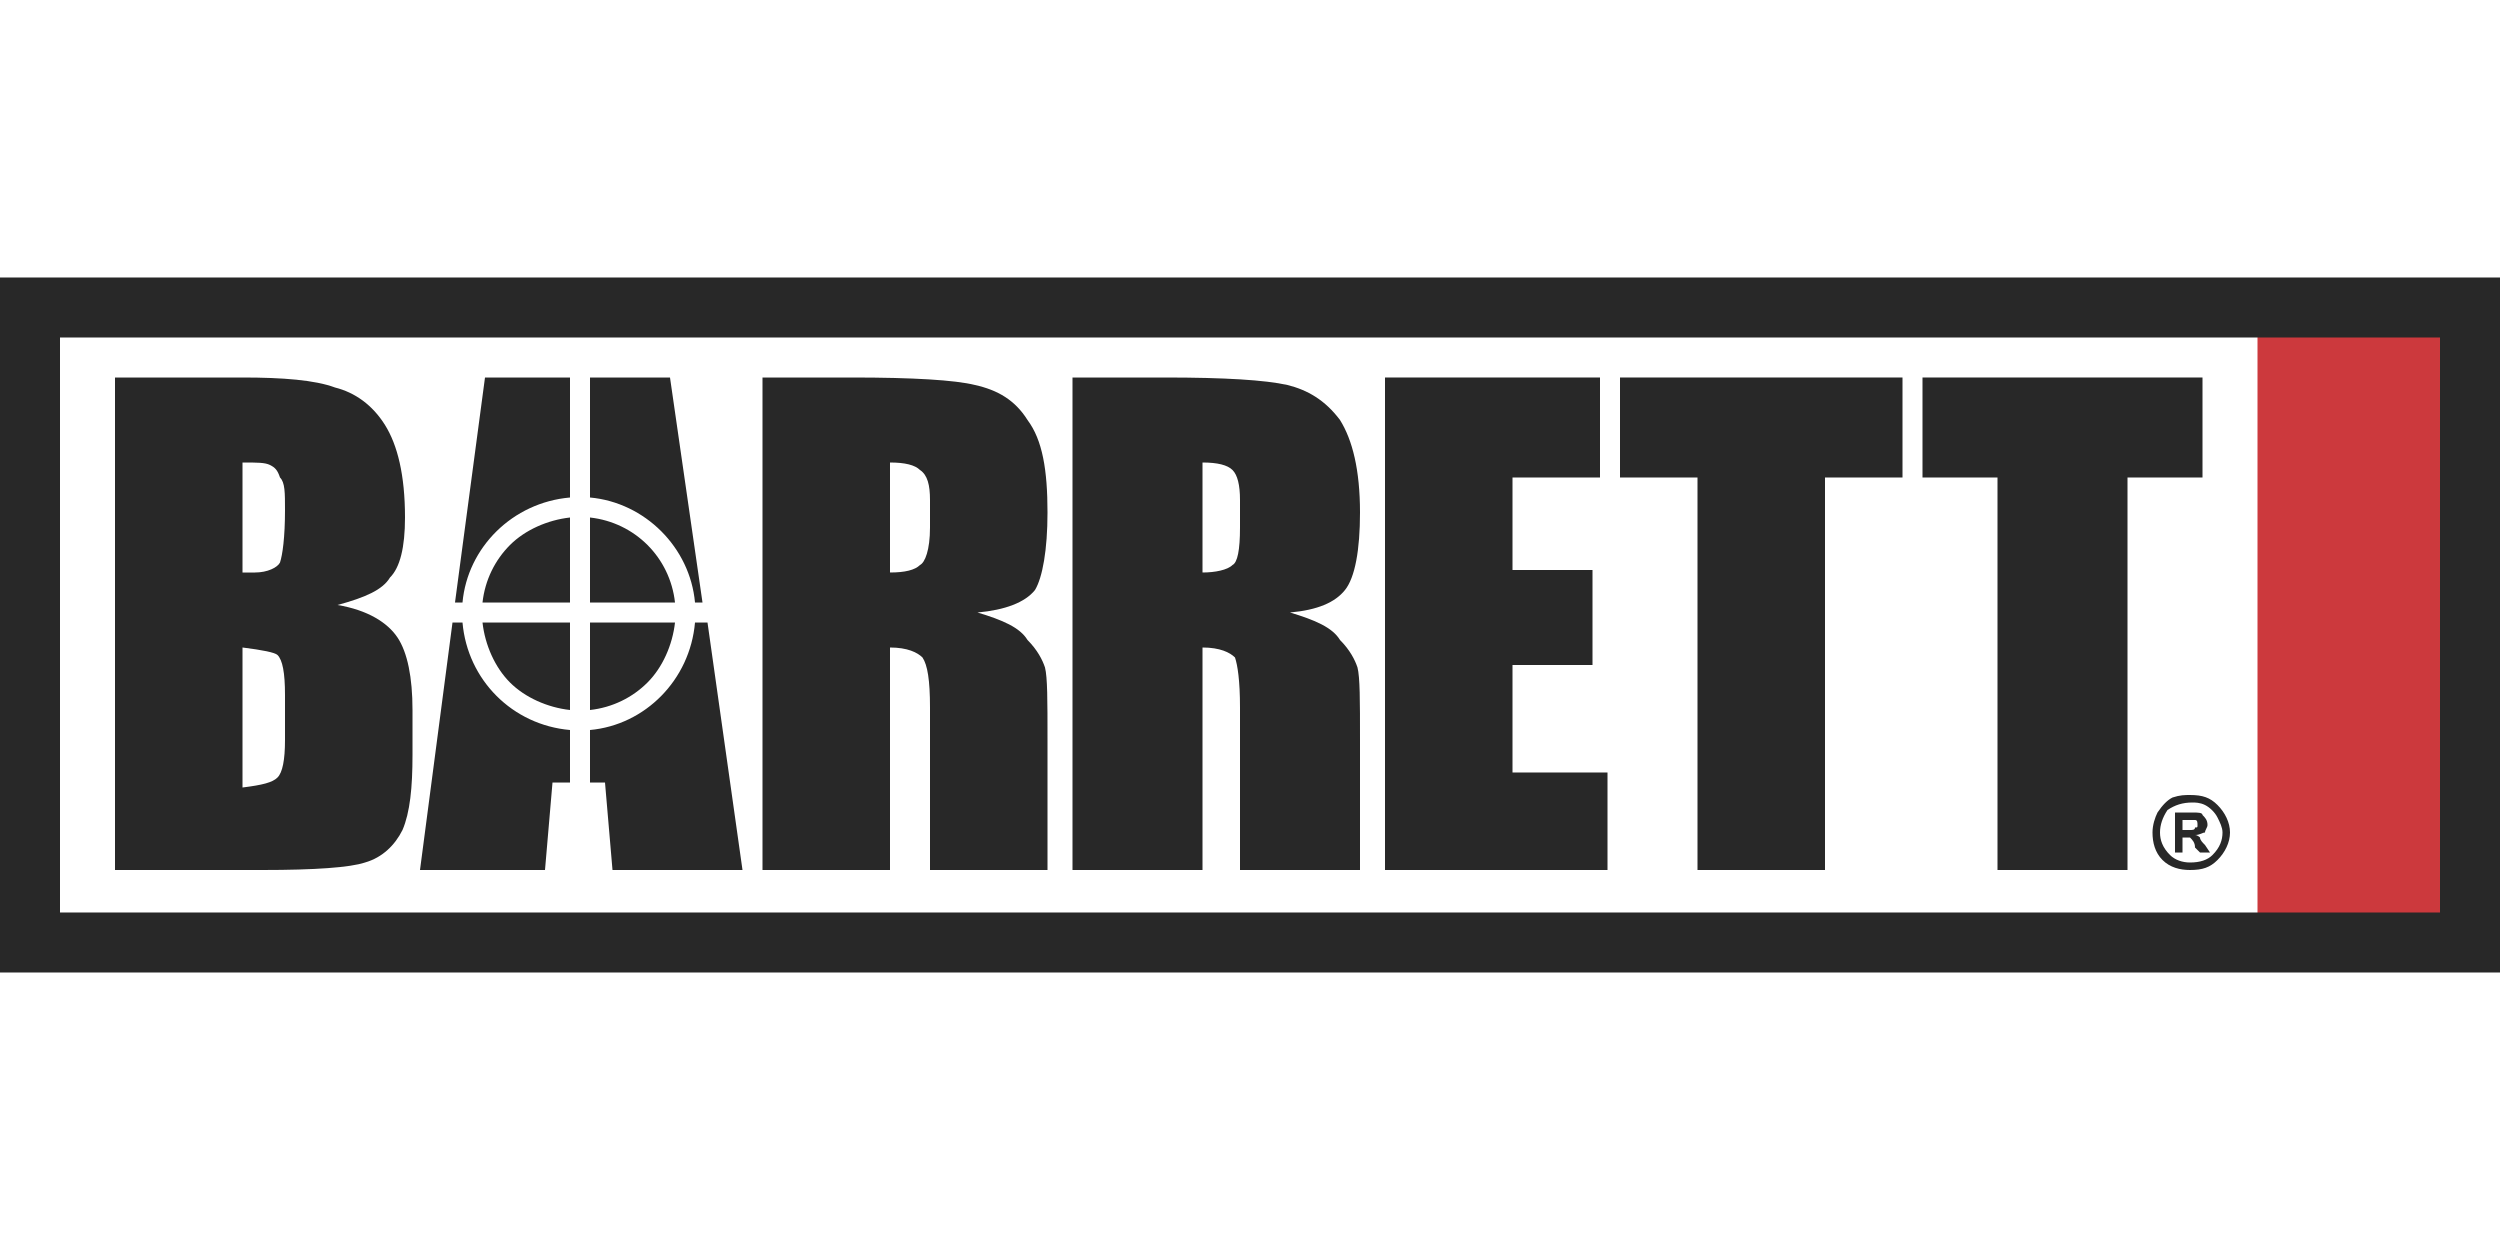
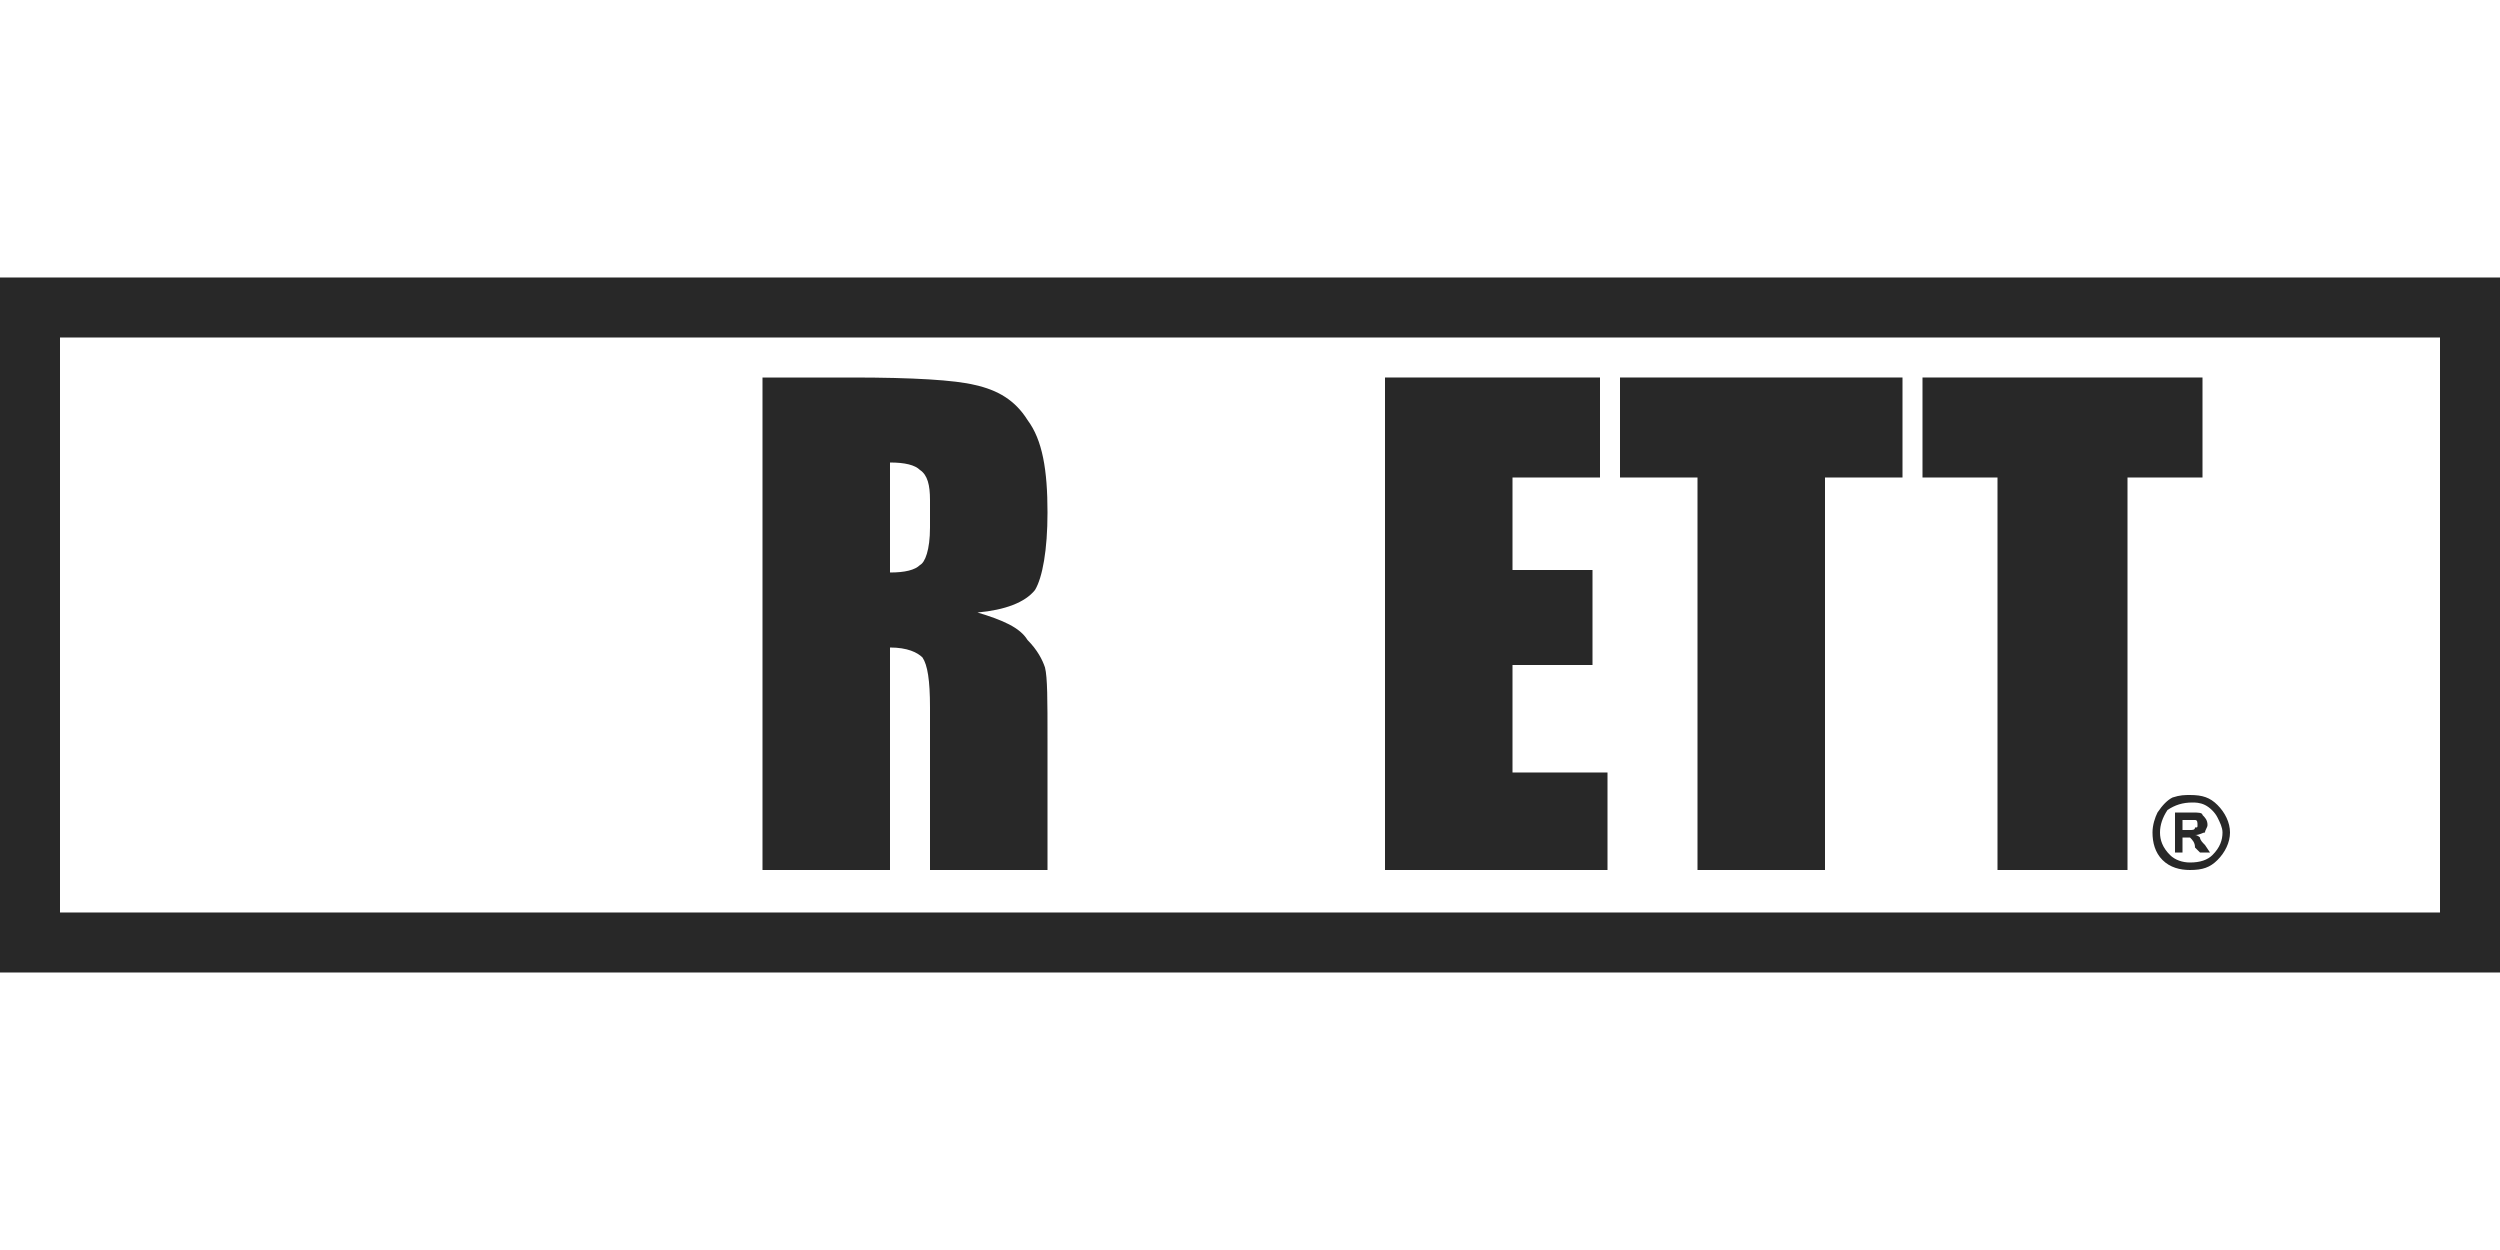
<svg xmlns="http://www.w3.org/2000/svg" xml:space="preserve" width="1000px" height="500px" version="1.1" style="shape-rendering:geometricPrecision; text-rendering:geometricPrecision; image-rendering:optimizeQuality; fill-rule:evenodd; clip-rule:evenodd" viewBox="0 0 1000 500">
  <defs>
    <style type="text/css">
   
    .fil0 {fill:#CC393D;fill-rule:nonzero}
    .fil1 {fill:#282828;fill-rule:nonzero}
   
  </style>
  </defs>
  <g id="Vrstva_x0020_1">
    <g id="_660065888">
-       <polygon class="fil0" points="903,370 981,370 981,130 903,130 " />
      <path class="fil1" d="M976 365l-952 0 0 -230 952 0 0 230zm24 24l0 -278 -1000 0 0 278 1000 0z" />
-       <path class="fil1" d="M97 259l0 56c8,-1 12,-2 14,-4 2,-2 3,-7 3,-15l0 -18c0,-9 -1,-14 -3,-16 -1,-1 -6,-2 -14,-3zm0 -74l0 44c3,0 4,0 5,0 5,0 9,-2 10,-4 1,-3 2,-10 2,-21 0,-7 0,-11 -2,-13 -1,-3 -2,-4 -4,-5 -2,-1 -5,-1 -11,-1zm-51 -34l51 0c16,0 29,1 37,4 8,2 15,7 20,15 5,8 8,20 8,37 0,12 -2,20 -6,24 -3,5 -10,8 -21,11 12,2 20,7 24,13 4,6 6,16 6,29l0 18c0,13 -1,23 -4,30 -3,6 -8,11 -15,13 -6,2 -20,3 -41,3l-59 0 0 -197z" />
      <path class="fil1" d="M356 185l0 44c6,0 10,-1 12,-3 2,-1 4,-6 4,-15l0 -11c0,-6 -1,-10 -4,-12 -2,-2 -6,-3 -12,-3zm-51 -34l36 0c24,0 41,1 49,3 9,2 16,6 21,14 6,8 8,20 8,37 0,15 -2,26 -5,31 -4,5 -12,8 -23,9 10,3 17,6 20,11 4,4 6,8 7,11 1,4 1,13 1,29l0 52 -47 0 0 -65c0,-11 -1,-17 -3,-20 -2,-2 -6,-4 -13,-4l0 89 -51 0 0 -197z" />
-       <path class="fil1" d="M481 185l0 44c5,0 10,-1 12,-3 2,-1 3,-6 3,-15l0 -11c0,-6 -1,-10 -3,-12 -2,-2 -6,-3 -12,-3zm-52 -34l37 0c24,0 40,1 49,3 8,2 15,6 21,14 5,8 8,20 8,37 0,15 -2,26 -6,31 -4,5 -11,8 -22,9 10,3 17,6 20,11 4,4 6,8 7,11 1,4 1,13 1,29l0 52 -48 0 0 -65c0,-11 -1,-17 -2,-20 -2,-2 -6,-4 -13,-4l0 89 -52 0 0 -197z" />
      <polygon class="fil1" points="554,151 640,151 640,191 605,191 605,228 637,228 637,266 605,266 605,309 643,309 643,348 554,348 " />
      <polygon class="fil1" points="761,151 761,191 730,191 730,348 679,348 679,191 648,191 648,151 " />
      <polygon class="fil1" points="881,151 881,191 851,191 851,348 799,348 799,191 769,191 769,151 " />
      <path class="fil1" d="M873 332l3 0c1,0 2,0 2,-1 1,0 1,0 1,-1 0,-1 0,-2 -1,-2 0,0 -1,0 -2,0l-3 0 0 4zm-3 9l0 -16 7 0c2,0 4,0 4,1 1,1 2,2 2,4 0,1 -1,2 -1,3 -1,0 -2,1 -4,1 1,0 2,1 2,1 0,1 1,2 2,3l2 3 -4 0 -2 -2c0,-2 -1,-3 -2,-4 0,0 -1,0 -2,0l-1 0 0 6 -3 0zm7 -20c-4,0 -7,1 -10,3 -2,3 -3,6 -3,9 0,3 1,6 4,9 2,2 5,3 8,3 4,0 7,-1 9,-3 3,-3 4,-6 4,-9 0,-2 -1,-4 -2,-6 -1,-2 -3,-4 -5,-5 -2,-1 -4,-1 -5,-1zm-1 -3c5,0 8,1 11,4 3,3 5,7 5,11 0,4 -2,8 -5,11 -3,3 -6,4 -11,4 -4,0 -8,-1 -11,-4 -3,-3 -4,-7 -4,-11 0,-3 1,-6 2,-8 2,-3 4,-5 6,-6 3,-1 5,-1 7,-1z" />
-       <path class="fil1" d="M185 249l-4 0 -13 99 50 0 3 -35 7 0 0 -21c-23,-2 -41,-20 -43,-43zm19 24c6,6 15,10 24,11l0 -35 -35 0c1,9 5,18 11,24zm79 -24l-5 0c-2,23 -20,41 -42,43l0 21 6 0 3 35 52 0 -14 -99zm-90 -8l35 0 0 -34c-9,1 -18,5 -24,11 -6,6 -10,14 -11,23zm66 -23c-6,-6 -14,-10 -23,-11l0 34 34 0c-1,-9 -5,-17 -11,-23zm19 23l3 0 -13 -90 -32 0 0 48c22,2 40,20 42,42zm-8 8l-34 0 0 35c9,-1 17,-5 23,-11 6,-6 10,-15 11,-24zm-88 -8l3 0c2,-22 20,-40 43,-42l0 -48 -34 0 -12 90z" />
    </g>
  </g>
</svg>